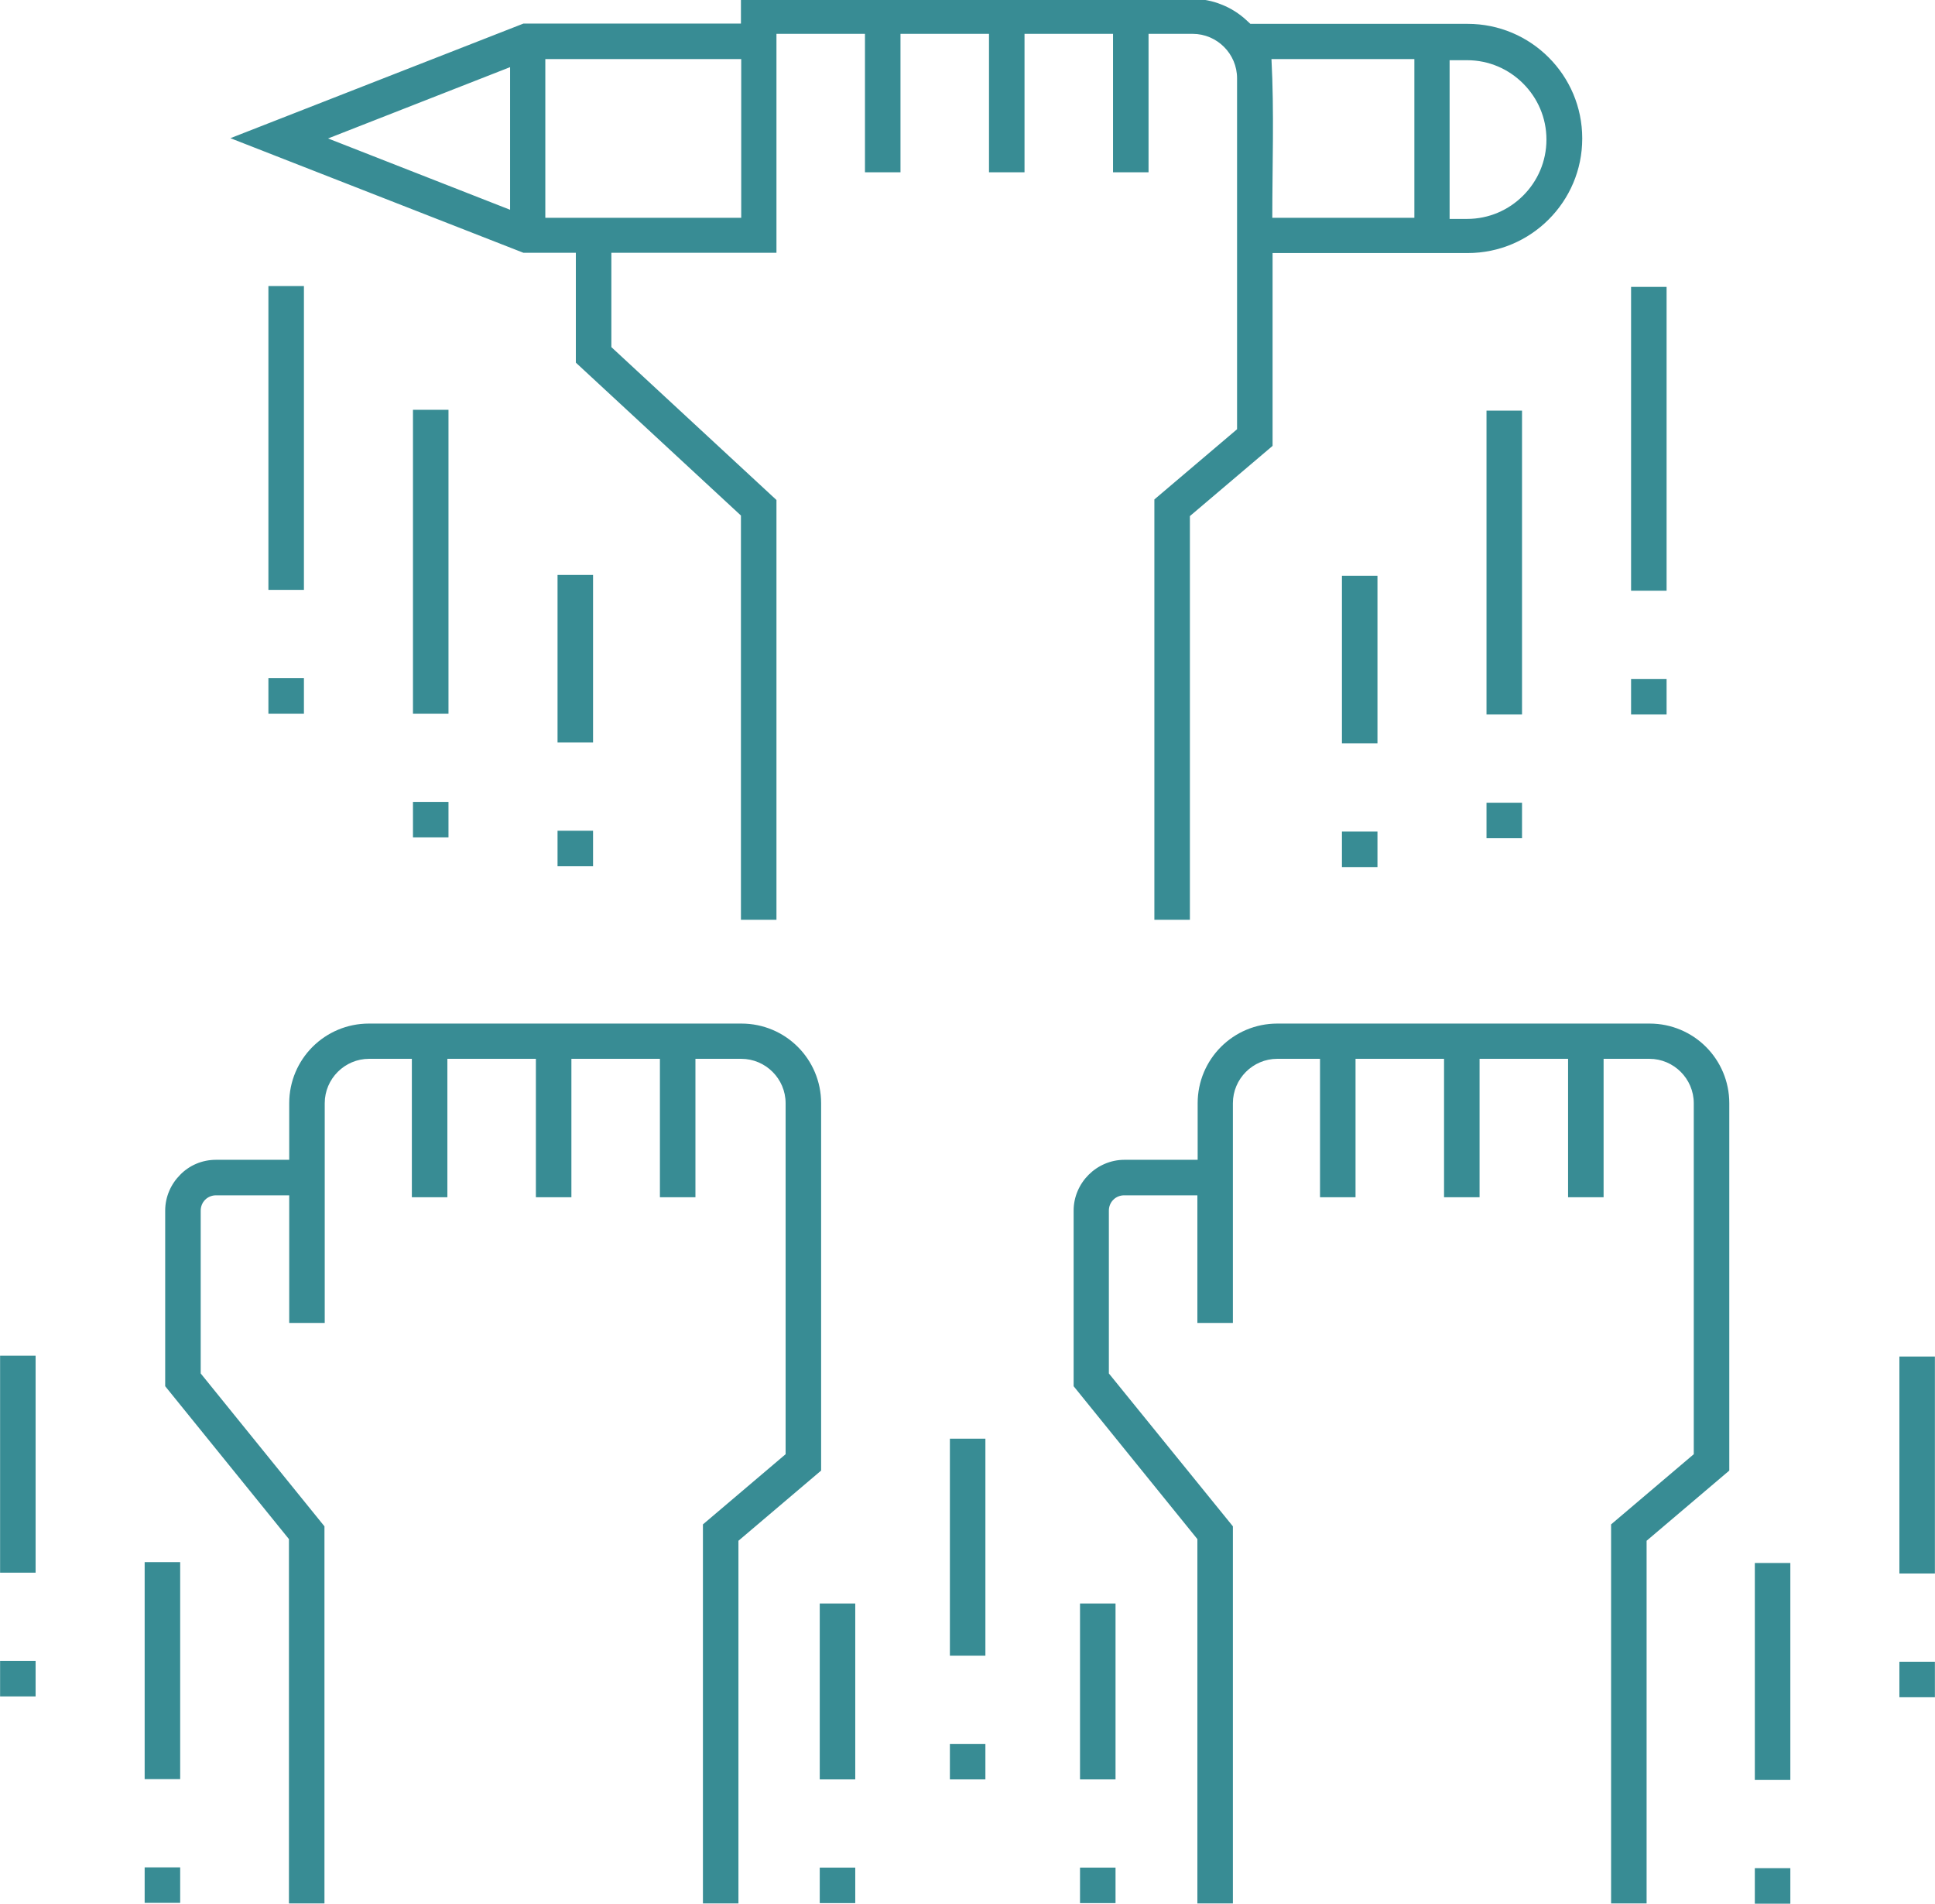
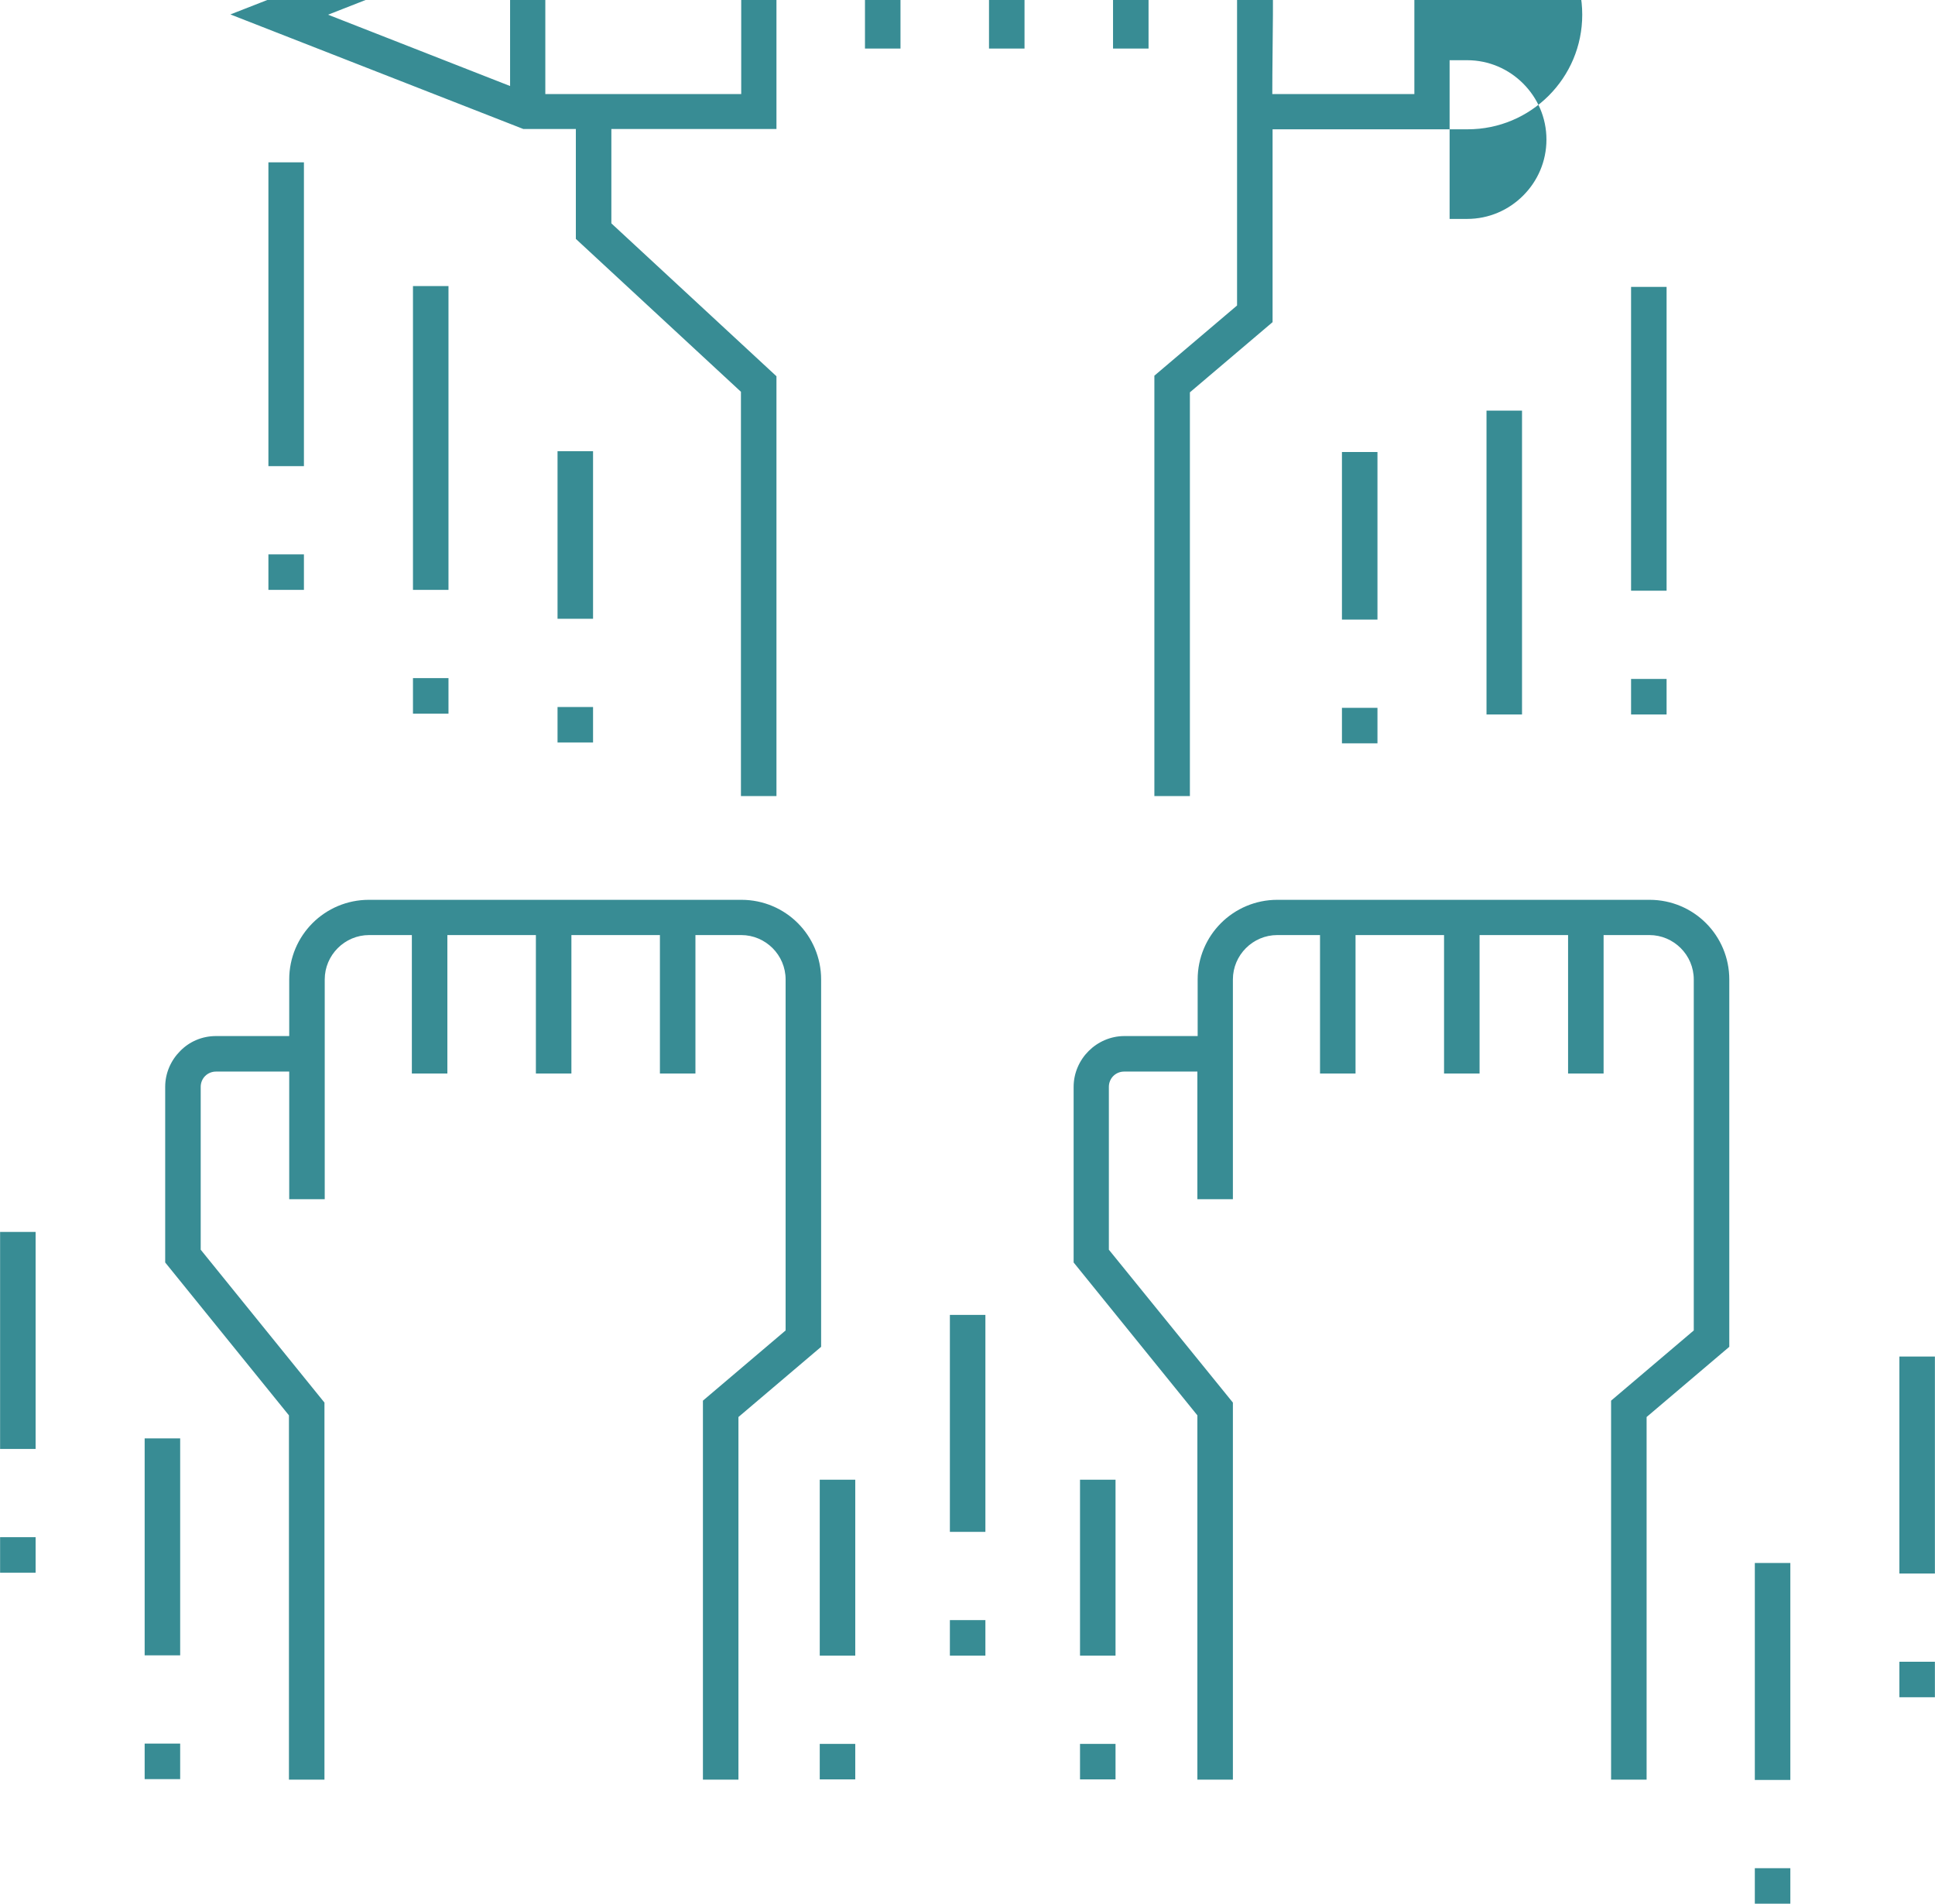
<svg xmlns="http://www.w3.org/2000/svg" xml:space="preserve" width="16.357mm" height="16.095mm" version="1.1" style="shape-rendering:geometricPrecision; text-rendering:geometricPrecision; image-rendering:optimizeQuality; fill-rule:evenodd; clip-rule:evenodd" viewBox="0 0 69.73 68.62">
  <defs>
    <style type="text/css">
   
    .fil0 {fill:#388C94;fill-rule:nonzero}
   
  </style>
  </defs>
  <g id="Layer_x0020_1">
-     <path class="fil0" d="M52.87 7.89l-0.63 0 0 -5.72 0.63 0c0.79,0 1.5,0.32 2.02,0.84 0.52,0.52 0.84,1.23 0.84,2.02 0,0.79 -0.32,1.5 -0.84,2.02 -0.52,0.52 -1.23,0.84 -2.02,0.84zm15.58 48.82l1.28 0 0 -7.82 -1.28 0 0 7.82zm0 4.46l1.28 0 0 -1.28 -1.28 0 0 1.28zm-5.21 2.98l1.28 0 0 -7.82 -1.28 0 0 7.82zm0 4.46l1.28 0 0 -1.28 -1.28 0 0 1.28zm-4.46 -47.32l1.28 0 0 -10.95 -1.28 0 0 10.95zm0 4.46l1.28 0 0 -1.28 -1.28 0 0 1.28zm-5.21 0l1.28 0 0 -10.95 -1.28 0 0 10.95zm0 4.46l1.28 0 0 -1.28 -1.28 0 0 1.28zm-5.21 -3.42l1.28 0 0 -6.04 -1.28 0 0 6.04zm0 4.46l1.28 0 0 -1.28 -1.28 0 0 1.28zm11.06 5.64l-13.39 0c-0.79,0 -1.51,0.32 -2.03,0.84 -0.52,0.52 -0.84,1.24 -0.84,2.03l0 2.04 -2.64 0c-0.5,0 -0.96,0.21 -1.29,0.54 -0.33,0.33 -0.54,0.79 -0.54,1.29l0 6.33 4.46 5.51 0 13.13 1.28 0 0 -13.59 -4.47 -5.51 0 -5.87c0,-0.15 0.06,-0.29 0.16,-0.39 0.1,-0.1 0.24,-0.16 0.39,-0.16l2.64 0 0 4.6 1.28 0 0 -7.92c0,-0.44 0.18,-0.84 0.47,-1.13 0.29,-0.29 0.69,-0.47 1.13,-0.47l1.54 0 0 4.99 1.28 0 0 -4.99 3.19 0 0 4.99 1.28 0 0 -4.99 3.19 0 0 4.99 1.28 0 0 -4.99 1.65 0c0.44,0 0.84,0.18 1.13,0.47 0.29,0.29 0.47,0.69 0.47,1.13l0 12.65 -2.98 2.53 0 13.66 1.28 0 0 -13.07 2.98 -2.53 0 -13.24c0,-0.79 -0.32,-1.51 -0.84,-2.03 -0.52,-0.52 -1.24,-0.84 -2.03,-0.84zm-32.74 0l-13.39 0c-0.79,0 -1.51,0.32 -2.03,0.84 -0.52,0.52 -0.84,1.24 -0.84,2.03l0 2.04 -2.64 0c-0.5,0 -0.96,0.2 -1.29,0.54 -0.33,0.33 -0.54,0.79 -0.54,1.29l0 6.33 4.46 5.51 0 13.13 1.28 0 0 -13.59 -4.46 -5.51 0 -5.87c0,-0.15 0.06,-0.29 0.16,-0.39 0.1,-0.1 0.24,-0.16 0.39,-0.16l2.64 0 0 4.6 1.28 0 0 -7.92c0,-0.44 0.18,-0.84 0.47,-1.13 0.29,-0.29 0.69,-0.47 1.13,-0.47l1.54 0 0 4.99 1.28 0 0 -4.99 3.19 0 0 4.99 1.28 0 0 -4.99 3.19 0 0 4.99 1.28 0 0 -4.99 1.65 0c0.44,0 0.84,0.18 1.13,0.47 0.29,0.29 0.47,0.69 0.47,1.13l0 12.65 -2.98 2.53 0 13.66 1.28 0 0 -13.07 2.98 -2.53 0 -13.24c0,-0.79 -0.32,-1.51 -0.84,-2.03 -0.52,-0.52 -1.24,-0.84 -2.03,-0.84zm7.55 22.78l1.28 0 0 -7.82 -1.28 0 0 7.82zm0 4.46l1.28 0 0 -1.28 -1.28 0 0 1.28zm-4.69 0l1.28 0 0 -6.34 -1.28 0 0 6.34zm0 4.46l1.28 0 0 -1.28 -1.28 0 0 1.28zm9.38 -4.46l1.28 0 0 -6.34 -1.28 0 0 6.34zm0 4.46l1.28 0 0 -1.28 -1.28 0 0 1.28zm-38.92 -11.91l1.28 0 0 -7.82 -1.28 0 0 7.82zm0 4.46l1.28 0 0 -1.28 -1.28 0 0 1.28zm5.21 2.98l1.28 0 0 -7.82 -1.28 0 0 7.82zm0 4.46l1.28 0 0 -1.28 -1.28 0 0 1.28zm4.46 -47.32l1.28 0 0 -10.95 -1.28 0 0 10.95zm0 4.46l1.28 0 0 -1.28 -1.28 0 0 1.28zm5.21 0l1.28 0 0 -10.95 -1.28 0 0 10.95zm0 4.46l1.28 0 0 -1.28 -1.28 0 0 1.28zm5.21 -3.42l1.28 0 0 -6.04 -1.28 0 0 6.04zm0 4.46l1.28 0 0 -1.28 -1.28 0 0 1.28zm26.23 -29.09l4.65 0 0 5.72 -5.12 0c0,-1.9 0.07,-3.83 -0.03,-5.72l0.5 0zm-26.04 5.72l-0.63 0 0 -5.72 7.06 0 0 5.72 -6.43 0zm-1.9 -4.73l0 4.44 -6.56 -2.57 6.56 -2.57 0 0.7zm34.49 -2.26l-7.81 0 -0.14 -0.13c-0.26,-0.24 -0.57,-0.44 -0.91,-0.57 -0.32,-0.13 -0.68,-0.2 -1.05,-0.2l-16.26 0 0 0.89 -7.84 0 -10.56 4.13 10.56 4.13 1.89 0 0 3.96 5.95 5.51 0 14.57 1.28 0 0 -15.13 -5.95 -5.51 0 -3.4 5.95 0 0 -7.89 3.19 0 0 4.99 1.28 0 0 -4.99 3.19 0 0 4.99 1.28 0 0 -4.99 3.19 0 0 4.99 1.28 0 0 -4.99 1.59 0c0.44,0 0.84,0.18 1.13,0.47 0.29,0.29 0.47,0.69 0.47,1.13l0 12.65 -2.98 2.53 0 15.15 1.28 0 0 -14.55 2.98 -2.53 0 -6.95 7.03 0c1.14,0 2.17,-0.46 2.92,-1.21 0.75,-0.75 1.21,-1.78 1.21,-2.92 0,-1.14 -0.46,-2.17 -1.21,-2.92 -0.75,-0.75 -1.78,-1.21 -2.92,-1.21z" />
+     <path class="fil0" d="M52.87 7.89l-0.63 0 0 -5.72 0.63 0c0.79,0 1.5,0.32 2.02,0.84 0.52,0.52 0.84,1.23 0.84,2.02 0,0.79 -0.32,1.5 -0.84,2.02 -0.52,0.52 -1.23,0.84 -2.02,0.84zm15.58 48.82l1.28 0 0 -7.82 -1.28 0 0 7.82zm0 4.46l1.28 0 0 -1.28 -1.28 0 0 1.28zm-5.21 2.98l1.28 0 0 -7.82 -1.28 0 0 7.82zm0 4.46l1.28 0 0 -1.28 -1.28 0 0 1.28zm-4.46 -47.32l1.28 0 0 -10.95 -1.28 0 0 10.95zm0 4.46l1.28 0 0 -1.28 -1.28 0 0 1.28zm-5.21 0l1.28 0 0 -10.95 -1.28 0 0 10.95zl1.28 0 0 -1.28 -1.28 0 0 1.28zm-5.21 -3.42l1.28 0 0 -6.04 -1.28 0 0 6.04zm0 4.46l1.28 0 0 -1.28 -1.28 0 0 1.28zm11.06 5.64l-13.39 0c-0.79,0 -1.51,0.32 -2.03,0.84 -0.52,0.52 -0.84,1.24 -0.84,2.03l0 2.04 -2.64 0c-0.5,0 -0.96,0.21 -1.29,0.54 -0.33,0.33 -0.54,0.79 -0.54,1.29l0 6.33 4.46 5.51 0 13.13 1.28 0 0 -13.59 -4.47 -5.51 0 -5.87c0,-0.15 0.06,-0.29 0.16,-0.39 0.1,-0.1 0.24,-0.16 0.39,-0.16l2.64 0 0 4.6 1.28 0 0 -7.92c0,-0.44 0.18,-0.84 0.47,-1.13 0.29,-0.29 0.69,-0.47 1.13,-0.47l1.54 0 0 4.99 1.28 0 0 -4.99 3.19 0 0 4.99 1.28 0 0 -4.99 3.19 0 0 4.99 1.28 0 0 -4.99 1.65 0c0.44,0 0.84,0.18 1.13,0.47 0.29,0.29 0.47,0.69 0.47,1.13l0 12.65 -2.98 2.53 0 13.66 1.28 0 0 -13.07 2.98 -2.53 0 -13.24c0,-0.79 -0.32,-1.51 -0.84,-2.03 -0.52,-0.52 -1.24,-0.84 -2.03,-0.84zm-32.74 0l-13.39 0c-0.79,0 -1.51,0.32 -2.03,0.84 -0.52,0.52 -0.84,1.24 -0.84,2.03l0 2.04 -2.64 0c-0.5,0 -0.96,0.2 -1.29,0.54 -0.33,0.33 -0.54,0.79 -0.54,1.29l0 6.33 4.46 5.51 0 13.13 1.28 0 0 -13.59 -4.46 -5.51 0 -5.87c0,-0.15 0.06,-0.29 0.16,-0.39 0.1,-0.1 0.24,-0.16 0.39,-0.16l2.64 0 0 4.6 1.28 0 0 -7.92c0,-0.44 0.18,-0.84 0.47,-1.13 0.29,-0.29 0.69,-0.47 1.13,-0.47l1.54 0 0 4.99 1.28 0 0 -4.99 3.19 0 0 4.99 1.28 0 0 -4.99 3.19 0 0 4.99 1.28 0 0 -4.99 1.65 0c0.44,0 0.84,0.18 1.13,0.47 0.29,0.29 0.47,0.69 0.47,1.13l0 12.65 -2.98 2.53 0 13.66 1.28 0 0 -13.07 2.98 -2.53 0 -13.24c0,-0.79 -0.32,-1.51 -0.84,-2.03 -0.52,-0.52 -1.24,-0.84 -2.03,-0.84zm7.55 22.78l1.28 0 0 -7.82 -1.28 0 0 7.82zm0 4.46l1.28 0 0 -1.28 -1.28 0 0 1.28zm-4.69 0l1.28 0 0 -6.34 -1.28 0 0 6.34zm0 4.46l1.28 0 0 -1.28 -1.28 0 0 1.28zm9.38 -4.46l1.28 0 0 -6.34 -1.28 0 0 6.34zm0 4.46l1.28 0 0 -1.28 -1.28 0 0 1.28zm-38.92 -11.91l1.28 0 0 -7.82 -1.28 0 0 7.82zm0 4.46l1.28 0 0 -1.28 -1.28 0 0 1.28zm5.21 2.98l1.28 0 0 -7.82 -1.28 0 0 7.82zm0 4.46l1.28 0 0 -1.28 -1.28 0 0 1.28zm4.46 -47.32l1.28 0 0 -10.95 -1.28 0 0 10.95zm0 4.46l1.28 0 0 -1.28 -1.28 0 0 1.28zm5.21 0l1.28 0 0 -10.95 -1.28 0 0 10.95zm0 4.46l1.28 0 0 -1.28 -1.28 0 0 1.28zm5.21 -3.42l1.28 0 0 -6.04 -1.28 0 0 6.04zm0 4.46l1.28 0 0 -1.28 -1.28 0 0 1.28zm26.23 -29.09l4.65 0 0 5.72 -5.12 0c0,-1.9 0.07,-3.83 -0.03,-5.72l0.5 0zm-26.04 5.72l-0.63 0 0 -5.72 7.06 0 0 5.72 -6.43 0zm-1.9 -4.73l0 4.44 -6.56 -2.57 6.56 -2.57 0 0.7zm34.49 -2.26l-7.81 0 -0.14 -0.13c-0.26,-0.24 -0.57,-0.44 -0.91,-0.57 -0.32,-0.13 -0.68,-0.2 -1.05,-0.2l-16.26 0 0 0.89 -7.84 0 -10.56 4.13 10.56 4.13 1.89 0 0 3.96 5.95 5.51 0 14.57 1.28 0 0 -15.13 -5.95 -5.51 0 -3.4 5.95 0 0 -7.89 3.19 0 0 4.99 1.28 0 0 -4.99 3.19 0 0 4.99 1.28 0 0 -4.99 3.19 0 0 4.99 1.28 0 0 -4.99 1.59 0c0.44,0 0.84,0.18 1.13,0.47 0.29,0.29 0.47,0.69 0.47,1.13l0 12.65 -2.98 2.53 0 15.15 1.28 0 0 -14.55 2.98 -2.53 0 -6.95 7.03 0c1.14,0 2.17,-0.46 2.92,-1.21 0.75,-0.75 1.21,-1.78 1.21,-2.92 0,-1.14 -0.46,-2.17 -1.21,-2.92 -0.75,-0.75 -1.78,-1.21 -2.92,-1.21z" />
  </g>
</svg>